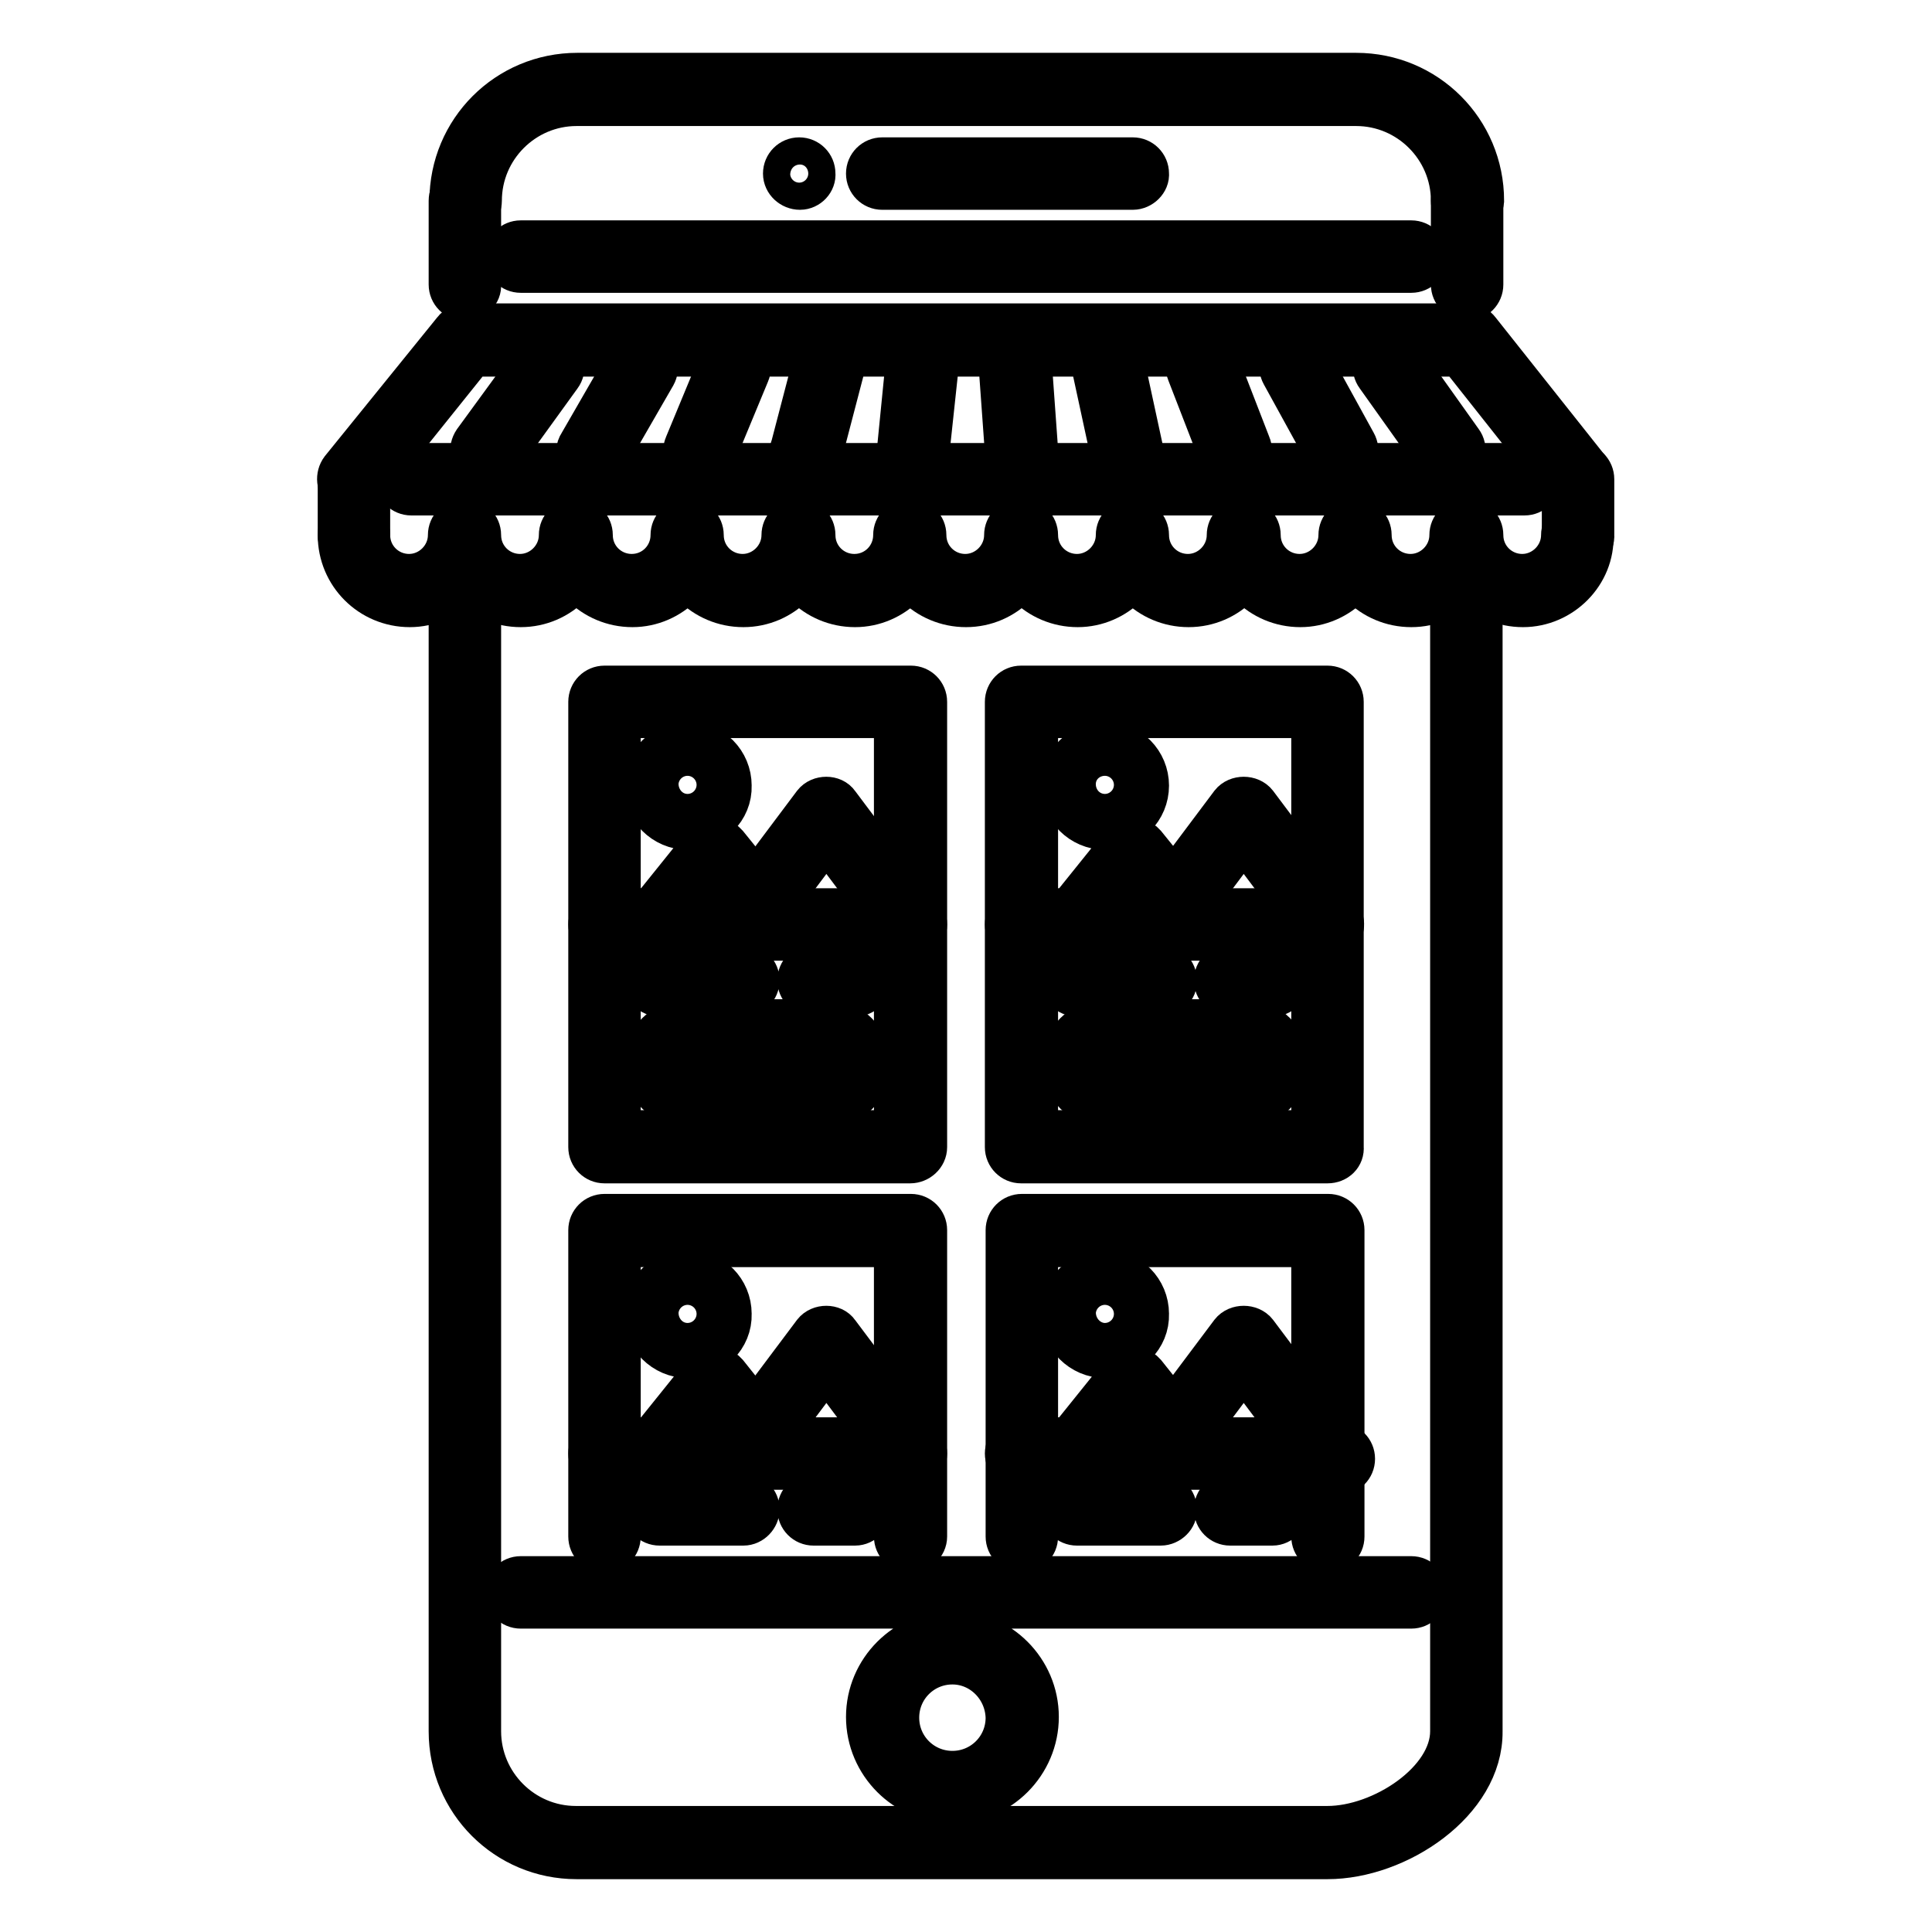
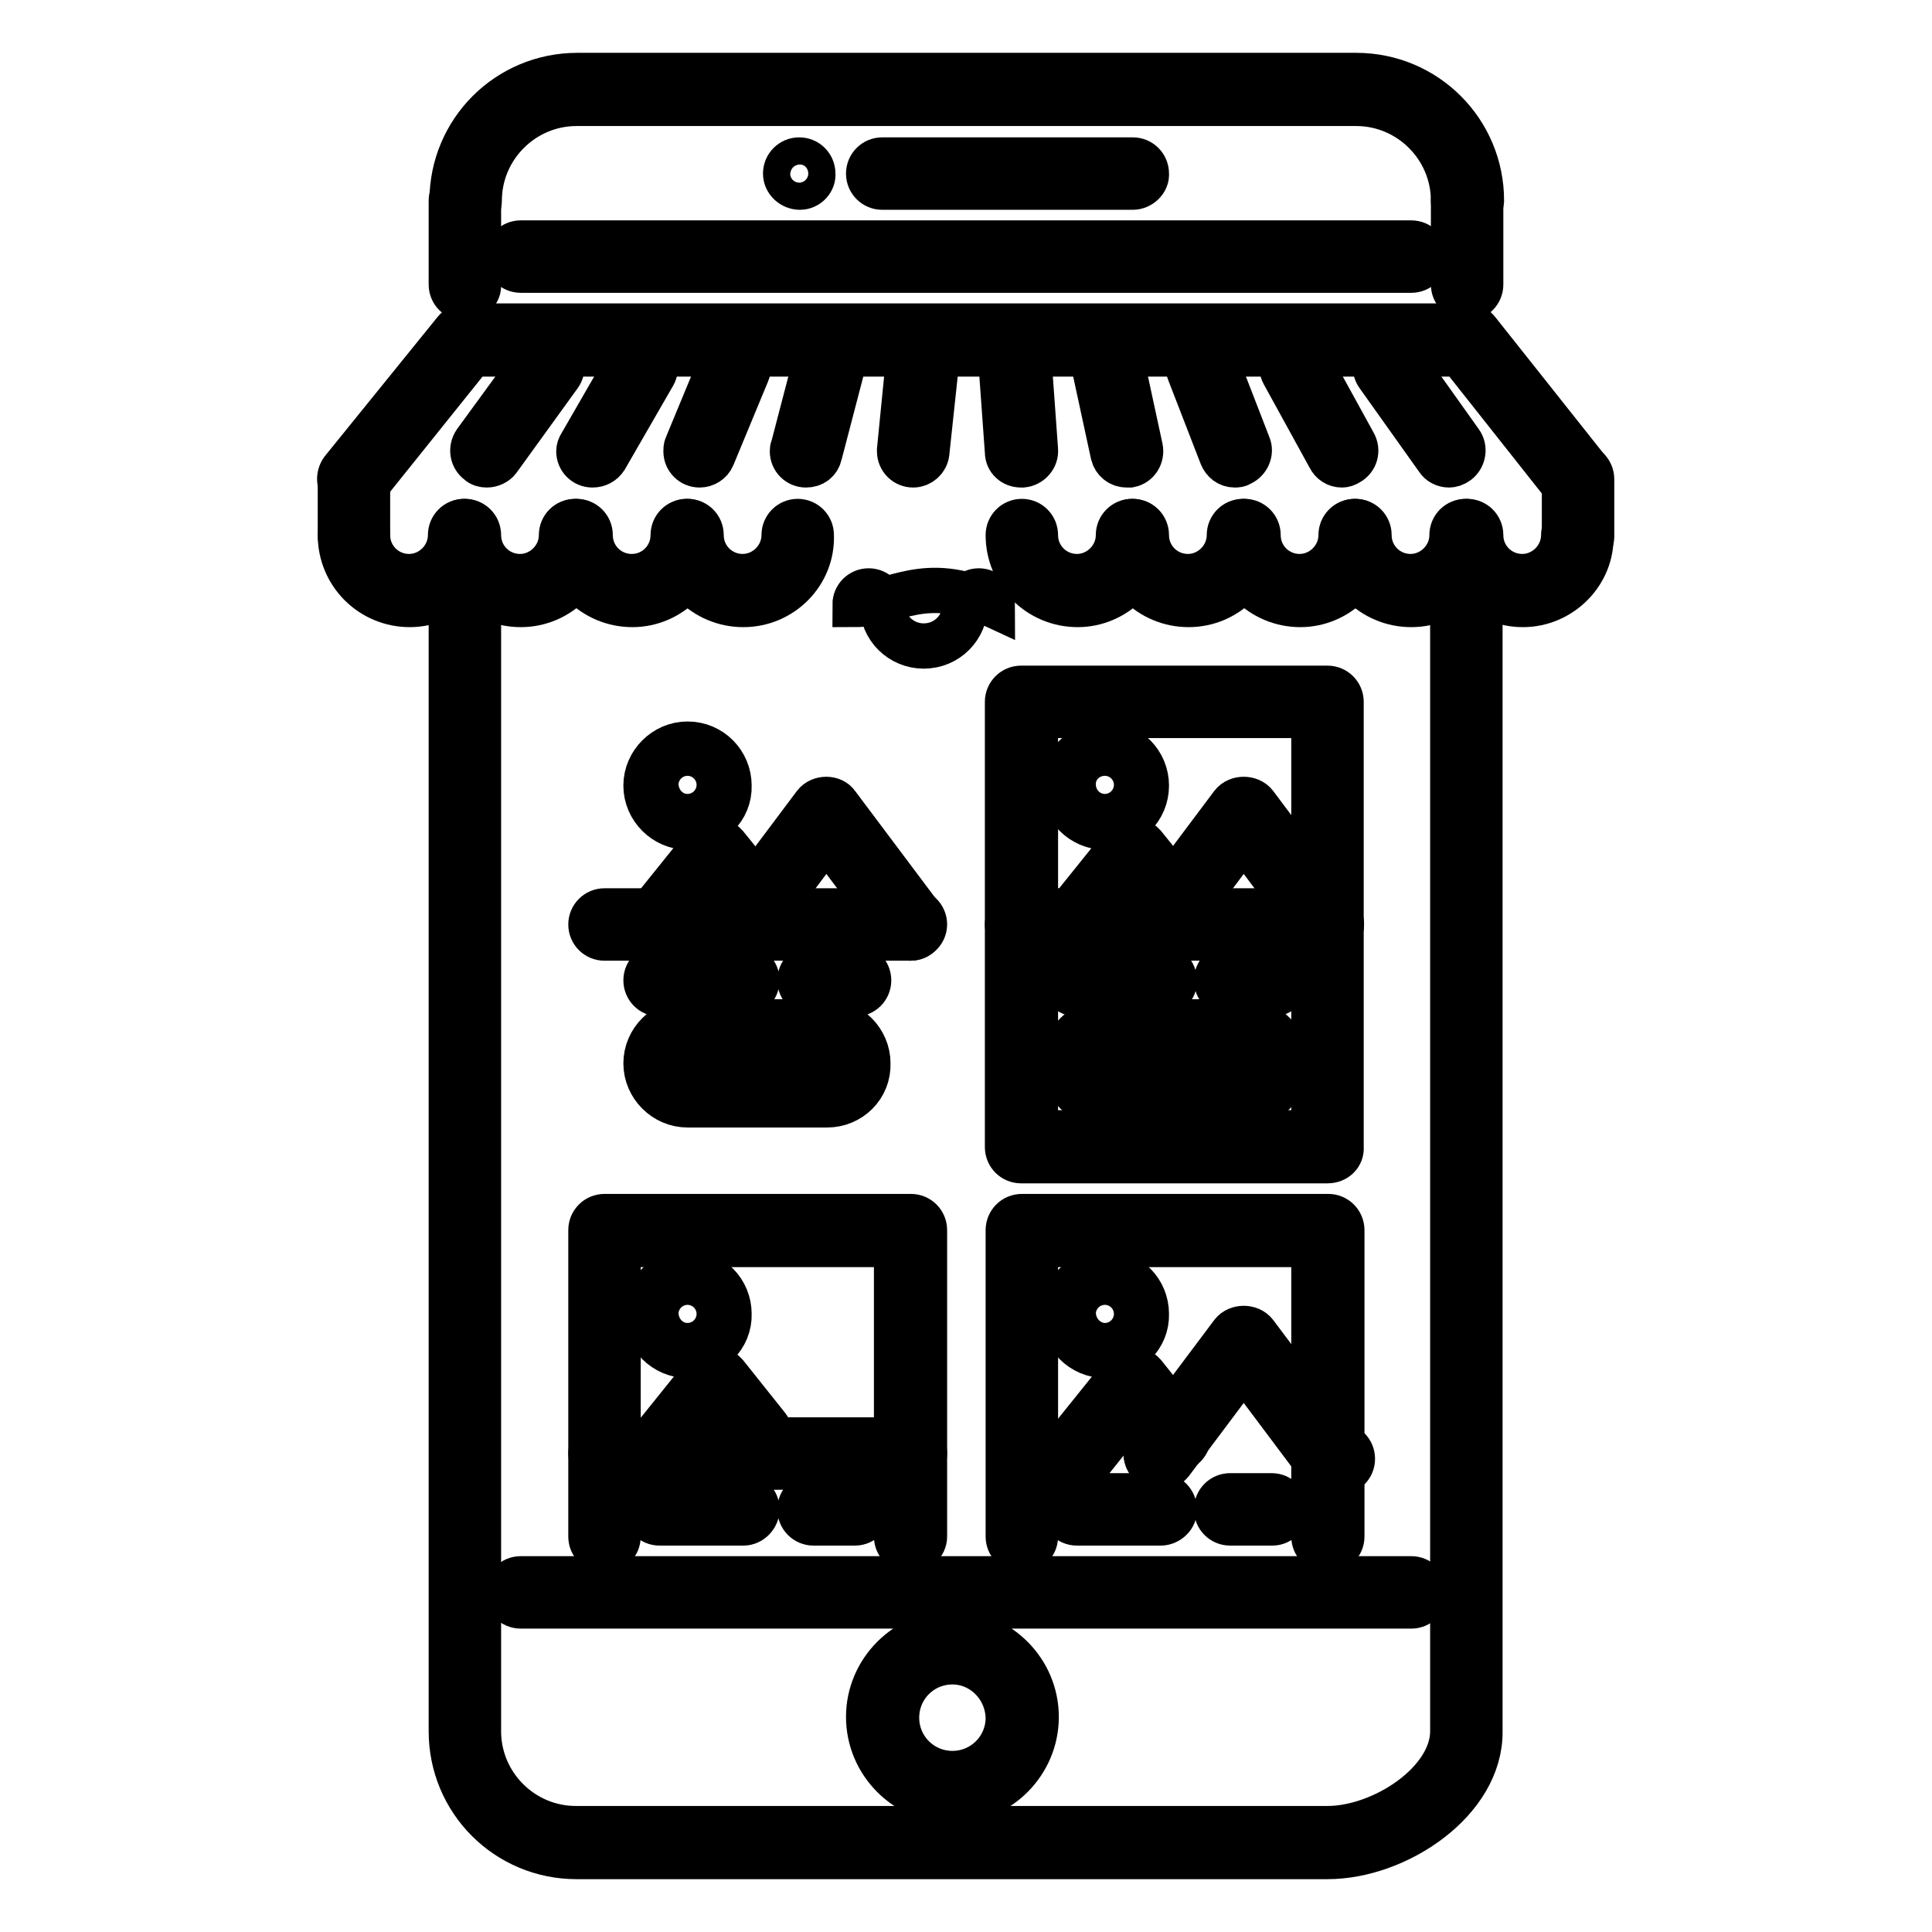
<svg xmlns="http://www.w3.org/2000/svg" version="1.1" x="0px" y="0px" viewBox="0 0 256 256" enable-background="new 0 0 256 256" xml:space="preserve">
  <g>
    <path stroke-width="6" fill-opacity="0" stroke="#000000" d="M106,24.8c-1,0-1.9-0.8-1.9-1.8s0.8-1.8,1.8-1.8h0c1,0,1.8,0.8,1.8,1.8C107.8,23.9,107,24.8,106,24.8 C106,24.8,106,24.8,106,24.8z" />
    <path stroke-width="6" fill-opacity="0" stroke="#000000" d="M194.4,28.4c-1,0-1.8-0.8-1.8-1.8c0,0,0,0,0,0c0-7.1-5.8-12.9-12.9-12.9H76.4c-7.1,0-12.9,5.8-12.9,12.9 c0,1-0.8,1.8-1.8,1.8c-1,0-1.8-0.8-1.8-1.8c0-9.2,7.4-16.6,16.6-16.6h103.2c9.2,0,16.6,7.4,16.6,16.6 C196.2,27.6,195.4,28.4,194.4,28.4C194.4,28.4,194.4,28.4,194.4,28.4z M175.9,246H76.4c-9.2,0-16.6-7.4-16.6-16.6V81.9 c0-1,0.8-1.8,1.8-1.8c0,0,0,0,0,0c1,0,1.8,0.8,1.8,1.8c0,0,0,0,0,0v147.5c0,7.1,5.8,12.9,12.9,12.9h99.6c7.3,0,16.6-6.1,16.6-12.9 V81.9c0-1,0.8-1.8,1.8-1.8c0,0,0,0,0,0c1,0,1.8,0.8,1.8,1.8v147.5C196.2,238.6,185.1,246,175.9,246z" />
    <path stroke-width="6" fill-opacity="0" stroke="#000000" d="M187,212.8H69c-1,0-1.8-0.8-1.8-1.8c0,0,0,0,0,0c0-1,0.8-1.8,1.8-1.8h118c1,0,1.8,0.8,1.8,1.8c0,0,0,0,0,0 C188.8,212,188,212.8,187,212.8C187,212.8,187,212.8,187,212.8L187,212.8z M126.2,238.6c-6.1,0-11.1-5-11.1-11.1s5-11.1,11.1-11.1 c6.1,0,11.1,5,11.1,11.1S132.3,238.6,126.2,238.6z M126.2,220.2c-4.1,0-7.4,3.3-7.4,7.4c0,4.1,3.3,7.4,7.4,7.4 c4.1,0,7.4-3.3,7.4-7.4C133.5,223.5,130.2,220.2,126.2,220.2z M150.1,24.8h-33.2c-1,0-1.8-0.8-1.8-1.8c0,0,0,0,0,0 c0-1,0.8-1.8,1.8-1.8c0,0,0,0,0,0h33.2c1,0,1.8,0.8,1.8,1.8c0,0,0,0,0,0C152,23.9,151.1,24.8,150.1,24.8z M46.9,65.3 c-0.4,0-0.8-0.1-1.2-0.4c-0.8-0.6-0.9-1.8-0.3-2.6c0,0,0,0,0,0l14.9-18.4c0.3-0.4,0.9-0.7,1.4-0.7h132.7c0.6,0,1.1,0.3,1.4,0.7 l14.6,18.4c0.6,0.8,0.4,2-0.4,2.6c-0.8,0.6-1.9,0.5-2.5-0.3l-14-17.7h-131L48.3,64.6C48,65.1,47.4,65.3,46.9,65.3z M54.3,80.1 c-5.1,0-9.2-4.1-9.2-9.2c0-1,0.8-1.8,1.8-1.8c1,0,1.8,0.8,1.8,1.8c0,3.1,2.5,5.5,5.5,5.5s5.5-2.5,5.5-5.5c0-1,0.8-1.8,1.8-1.8 c0,0,0,0,0,0c1,0,1.8,0.8,1.8,1.8c0,0,0,0,0,0C63.5,75.9,59.3,80.1,54.3,80.1z" />
    <path stroke-width="6" fill-opacity="0" stroke="#000000" d="M69,80.1c-5.1,0-9.2-4.1-9.2-9.2c0-1,0.8-1.8,1.8-1.8c0,0,0,0,0,0c1,0,1.8,0.8,1.8,1.8c0,0,0,0,0,0 c0,3.1,2.5,5.5,5.5,5.5s5.5-2.5,5.5-5.5c0-1,0.8-1.8,1.8-1.8c1,0,1.8,0.8,1.8,1.8C78.2,75.9,74.1,80.1,69,80.1z" />
    <path stroke-width="6" fill-opacity="0" stroke="#000000" d="M83.8,80.1c-5.1,0-9.2-4.1-9.2-9.2c0-1,0.8-1.8,1.8-1.8c1,0,1.8,0.8,1.8,1.8c0,3.1,2.5,5.5,5.5,5.5 c3.1,0,5.5-2.5,5.5-5.5c0-1,0.8-1.8,1.8-1.8c0,0,0,0,0,0c1,0,1.8,0.8,1.8,1.8c0,0,0,0,0,0C93,75.9,88.8,80.1,83.8,80.1L83.8,80.1z" />
    <path stroke-width="6" fill-opacity="0" stroke="#000000" d="M98.5,80.1c-5.1,0-9.2-4.1-9.2-9.2c0-1,0.8-1.8,1.8-1.8c0,0,0,0,0,0c1,0,1.8,0.8,1.8,1.8c0,0,0,0,0,0 c0,3.1,2.5,5.5,5.5,5.5c3,0,5.5-2.5,5.5-5.5c0-1,0.8-1.8,1.8-1.8c0,0,0,0,0,0c1,0,1.8,0.8,1.8,1.8C107.7,75.9,103.6,80.1,98.5,80.1 L98.5,80.1z" />
-     <path stroke-width="6" fill-opacity="0" stroke="#000000" d="M113.3,80.1c-5.1,0-9.2-4.1-9.2-9.2c0-1,0.8-1.8,1.8-1.8c0,0,0,0,0,0c1,0,1.8,0.8,1.8,1.8 c0,3.1,2.5,5.5,5.5,5.5c3.1,0,5.5-2.5,5.5-5.5c0-1,0.8-1.8,1.8-1.8c1,0,1.8,0.8,1.8,1.8C122.5,75.9,118.3,80.1,113.3,80.1z" />
-     <path stroke-width="6" fill-opacity="0" stroke="#000000" d="M128,80.1c-5.1,0-9.2-4.1-9.2-9.2c0-1,0.8-1.8,1.8-1.8c1,0,1.8,0.8,1.8,1.8c0,3.1,2.5,5.5,5.5,5.5 c3,0,5.5-2.5,5.5-5.5c0-1,0.8-1.8,1.8-1.8c0,0,0,0,0,0c1,0,1.8,0.8,1.8,1.8c0,0,0,0,0,0C137.2,75.9,133.1,80.1,128,80.1L128,80.1z" />
+     <path stroke-width="6" fill-opacity="0" stroke="#000000" d="M113.3,80.1c0-1,0.8-1.8,1.8-1.8c0,0,0,0,0,0c1,0,1.8,0.8,1.8,1.8 c0,3.1,2.5,5.5,5.5,5.5c3.1,0,5.5-2.5,5.5-5.5c0-1,0.8-1.8,1.8-1.8c1,0,1.8,0.8,1.8,1.8C122.5,75.9,118.3,80.1,113.3,80.1z" />
    <path stroke-width="6" fill-opacity="0" stroke="#000000" d="M142.8,80.1c-5.1,0-9.2-4.1-9.2-9.2c0-1,0.8-1.8,1.8-1.8c0,0,0,0,0,0c1,0,1.8,0.8,1.8,1.8c0,0,0,0,0,0 c0,3.1,2.5,5.5,5.5,5.5c3,0,5.5-2.5,5.5-5.5c0-1,0.8-1.8,1.8-1.8c1,0,1.8,0.8,1.8,1.8C152,75.9,147.8,80.1,142.8,80.1L142.8,80.1z" />
    <path stroke-width="6" fill-opacity="0" stroke="#000000" d="M157.5,80.1c-5.1,0-9.2-4.1-9.2-9.2c0-1,0.8-1.8,1.8-1.8c1,0,1.8,0.8,1.8,1.8c0,3.1,2.5,5.5,5.5,5.5 c3,0,5.5-2.5,5.5-5.5c0-1,0.8-1.8,1.8-1.8c0,0,0,0,0,0c1,0,1.8,0.8,1.8,1.8c0,0,0,0,0,0C166.7,75.9,162.6,80.1,157.5,80.1 L157.5,80.1z" />
    <path stroke-width="6" fill-opacity="0" stroke="#000000" d="M172.3,80.1c-5.1,0-9.2-4.1-9.2-9.2c0-1,0.8-1.8,1.8-1.8c0,0,0,0,0,0c1,0,1.8,0.8,1.8,1.8c0,0,0,0,0,0 c0,3.1,2.5,5.5,5.5,5.5s5.5-2.5,5.5-5.5c0-1,0.8-1.8,1.8-1.8c0,0,0,0,0,0c1,0,1.8,0.8,1.8,1.8c0,0,0,0,0,0 C181.5,75.9,177.3,80.1,172.3,80.1L172.3,80.1z" />
    <path stroke-width="6" fill-opacity="0" stroke="#000000" d="M187,80.1c-5.1,0-9.2-4.1-9.2-9.2c0-1,0.8-1.8,1.8-1.8c0,0,0,0,0,0c1,0,1.8,0.8,1.8,1.8c0,0,0,0,0,0 c0,3.1,2.5,5.5,5.5,5.5c3,0,5.5-2.5,5.5-5.5c0-1,0.8-1.8,1.8-1.8c0,0,0,0,0,0c1,0,1.8,0.8,1.8,1.8C196.2,75.9,192.1,80.1,187,80.1 L187,80.1z" />
    <path stroke-width="6" fill-opacity="0" stroke="#000000" d="M201.8,80.1c-5.1,0-9.2-4.1-9.2-9.2c0-1,0.8-1.8,1.8-1.8c0,0,0,0,0,0c1,0,1.8,0.8,1.8,1.8 c0,3.1,2.5,5.5,5.5,5.5s5.5-2.5,5.5-5.5c0-1,0.8-1.8,1.8-1.8c0,0,0,0,0,0c1,0,1.8,0.8,1.8,1.8c0,0,0,0,0,0 C211,75.9,206.8,80.1,201.8,80.1L201.8,80.1z" />
    <path stroke-width="6" fill-opacity="0" stroke="#000000" d="M46.9,72.7c-1,0-1.8-0.8-1.8-1.8v-7.4c0-1,0.8-1.8,1.8-1.8s1.8,0.8,1.8,1.8v7.4 C48.7,71.9,47.9,72.7,46.9,72.7z" />
-     <path stroke-width="6" fill-opacity="0" stroke="#000000" d="M202,65.3H54.5c-1,0-1.8-0.8-1.8-1.8c0-1,0.8-1.8,1.8-1.8H202c1,0,1.8,0.8,1.8,1.8 C203.8,64.5,203,65.3,202,65.3z" />
    <path stroke-width="6" fill-opacity="0" stroke="#000000" d="M64.5,61.6c-0.4,0-0.8-0.1-1.1-0.4c-0.8-0.6-1-1.7-0.4-2.6c0,0,0,0,0,0l8.1-11.1c0.6-0.8,1.7-1,2.6-0.4 c0,0,0,0,0,0c0.8,0.6,1,1.8,0.4,2.6c0,0,0,0,0,0L66,60.9C65.7,61.3,65.1,61.6,64.5,61.6z M78.5,61.6c-1,0-1.8-0.8-1.8-1.8 c0-0.3,0.1-0.6,0.3-0.9l6.4-11.1c0.5-0.9,1.6-1.2,2.5-0.7c0,0,0,0,0,0c0.9,0.5,1.2,1.6,0.7,2.5c0,0,0,0,0,0l-6.4,11.1 C79.8,61.3,79.2,61.6,78.5,61.6z M92.7,61.6c-1,0-1.8-0.8-1.8-1.8c0-0.2,0-0.5,0.1-0.7L95.6,48c0.4-0.9,1.5-1.4,2.4-1 c0.9,0.4,1.4,1.5,1,2.4l-4.6,11.1C94.1,61.2,93.4,61.6,92.7,61.6z M106.8,61.6c-1,0-1.8-0.8-1.8-1.8c0-0.2,0-0.3,0.1-0.5l2.9-11.1 c0.3-1,1.3-1.6,2.2-1.3c0,0,0,0,0,0c1,0.3,1.6,1.3,1.3,2.2l-2.9,11.1C108.4,61.1,107.7,61.6,106.8,61.6L106.8,61.6z M121,61.6 c-1,0-1.8-0.8-1.8-1.8c0-0.1,0-0.1,0-0.2l1.1-11.1c0.1-1,1-1.7,2-1.7c1,0.1,1.8,1,1.7,2L122.8,60C122.7,60.9,121.9,61.6,121,61.6 L121,61.6z M135.3,61.6c-1,0-1.8-0.7-1.8-1.7l-0.8-11.1c-0.1-1,0.7-1.9,1.7-2c0,0,0,0,0,0c1-0.1,1.9,0.7,2,1.7l0.8,11.1 c0.1,1-0.7,1.9-1.7,2C135.4,61.6,135.4,61.6,135.3,61.6z M149.3,61.6c-0.9,0-1.6-0.6-1.8-1.4l-2.4-11.1c-0.2-1,0.4-2,1.4-2.2 c1-0.2,2,0.4,2.2,1.4l2.4,11.1c0.2,1-0.4,2-1.4,2.2C149.6,61.6,149.4,61.6,149.3,61.6z M163.6,61.6c-0.8,0-1.4-0.5-1.7-1.2 l-4.3-11.1c-0.4-1,0.1-2,1.1-2.4c0.9-0.4,2,0.1,2.4,1l4.3,11.1c0.4,0.9-0.1,2-1,2.4C164.1,61.6,163.9,61.6,163.6,61.6L163.6,61.6z  M177.8,61.6c-0.7,0-1.3-0.4-1.6-1l-6.1-11.1c-0.5-0.9-0.2-2,0.7-2.5c0.9-0.5,2-0.2,2.5,0.7l6.1,11.1c0.5,0.9,0.2,2-0.7,2.5 C178.4,61.5,178.1,61.6,177.8,61.6L177.8,61.6z M192,61.6c-0.6,0-1.2-0.3-1.5-0.8l-7.9-11.1c-0.6-0.8-0.4-2,0.4-2.6c0,0,0,0,0,0 c0.8-0.6,2-0.4,2.6,0.4l7.9,11.1c0.6,0.8,0.4,2-0.4,2.6C192.7,61.5,192.3,61.6,192,61.6z" />
    <path stroke-width="6" fill-opacity="0" stroke="#000000" d="M209.1,72.7c-1,0-1.8-0.8-1.8-1.8c0,0,0,0,0,0v-7.4c0-1,0.8-1.8,1.8-1.8c0,0,0,0,0,0c1,0,1.8,0.8,1.8,1.8 c0,0,0,0,0,0v7.4C211,71.9,210.1,72.7,209.1,72.7C209.1,72.7,209.1,72.7,209.1,72.7z" />
    <path stroke-width="6" fill-opacity="0" stroke="#000000" d="M175.9,153.8h-40.6c-1,0-1.8-0.8-1.8-1.8V93c0-1,0.8-1.8,1.8-1.8h0h40.6c1,0,1.8,0.8,1.8,1.8c0,0,0,0,0,0 v59C177.8,153,177,153.8,175.9,153.8C175.9,153.8,175.9,153.8,175.9,153.8L175.9,153.8z M137.2,150.1h36.9V94.8h-36.9V150.1z" />
    <path stroke-width="6" fill-opacity="0" stroke="#000000" d="M164.9,146.4h-18.4c-3,0-5.5-2.5-5.5-5.5c0-3,2.5-5.5,5.5-5.5h18.4c3.1,0,5.5,2.5,5.5,5.5 C170.4,144,167.9,146.4,164.9,146.4z M146.4,139.1c-1,0-1.8,0.8-1.8,1.8s0.8,1.8,1.8,1.8h18.4c1,0,1.8-0.8,1.8-1.8 s-0.8-1.8-1.8-1.8H146.4z M175.9,124.3h-40.6c-1,0-1.8-0.8-1.8-1.8s0.8-1.8,1.8-1.8h40.6c1,0,1.8,0.8,1.8,1.8 S177,124.3,175.9,124.3z" />
    <path stroke-width="6" fill-opacity="0" stroke="#000000" d="M175.9,124.3c-0.6,0-1.1-0.3-1.5-0.7l-9.6-12.8l-9.6,12.8c-0.6,0.8-1.8,1-2.6,0.4c-0.8-0.6-1-1.8-0.4-2.6 c0,0,0,0,0,0l11.1-14.8c0.7-0.9,2.3-0.9,3,0l11.1,14.8c0.6,0.8,0.4,2-0.4,2.6c0,0,0,0,0,0C176.7,124.2,176.3,124.3,175.9,124.3z" />
    <path stroke-width="6" fill-opacity="0" stroke="#000000" d="M142.8,124.3c-0.4,0-0.8-0.1-1.2-0.4c-0.8-0.6-0.9-1.8-0.3-2.6l7.4-9.2c0.6-0.8,1.8-0.9,2.6-0.3 c0.1,0.1,0.2,0.2,0.3,0.3l5.5,6.8c0.6,0.8,0.5,2-0.3,2.6c0,0,0,0,0,0c-0.8,0.6-2,0.5-2.6-0.3l-4-5l-5.9,7.4 C143.8,124.1,143.3,124.3,142.8,124.3L142.8,124.3z M146.4,109.6c-3,0-5.5-2.5-5.5-5.5s2.5-5.5,5.5-5.5c3.1,0,5.5,2.5,5.5,5.5 S149.5,109.6,146.4,109.6z M146.4,102.2c-1,0-1.8,0.8-1.8,1.8s0.8,1.8,1.8,1.8c1,0,1.8-0.9,1.8-1.9 C148.2,103,147.4,102.2,146.4,102.2z M153.8,131.7h-11.1c-1,0-1.8-0.8-1.8-1.8c0-1,0.8-1.8,1.8-1.8h11.1c1,0,1.8,0.8,1.8,1.8 C155.7,130.9,154.8,131.7,153.8,131.7z M168.6,131.7H163c-1,0-1.8-0.8-1.8-1.8c0-1,0.8-1.8,1.8-1.8h5.5c1,0,1.8,0.8,1.8,1.8 C170.4,130.9,169.6,131.7,168.6,131.7z M150.1,146.4c-1,0-1.8-0.8-1.8-1.8c0,0,0,0,0,0v-7.4c0-1,0.8-1.8,1.8-1.8 c1,0,1.8,0.8,1.8,1.8v7.4C152,145.6,151.1,146.4,150.1,146.4z" />
-     <path stroke-width="6" fill-opacity="0" stroke="#000000" d="M120.6,153.8H80.1c-1,0-1.8-0.8-1.8-1.8v0V93c0-1,0.8-1.8,1.8-1.8c0,0,0,0,0,0h40.6c1,0,1.8,0.8,1.8,1.8v59 C122.5,153,121.6,153.8,120.6,153.8C120.6,153.8,120.6,153.8,120.6,153.8L120.6,153.8z M81.9,150.1h36.9V94.8H81.9V150.1z" />
    <path stroke-width="6" fill-opacity="0" stroke="#000000" d="M109.6,146.4H91.1c-3,0-5.5-2.5-5.5-5.5c0-3,2.5-5.5,5.5-5.5h18.4c3,0,5.5,2.5,5.5,5.5 C115.1,144,112.6,146.4,109.6,146.4z M91.1,139.1c-1,0-1.8,0.8-1.8,1.8s0.8,1.8,1.8,1.8h18.4c1,0,1.8-0.8,1.8-1.8s-0.8-1.8-1.8-1.8 H91.1z M120.6,124.3H80.1c-1,0-1.8-0.8-1.8-1.8s0.8-1.8,1.8-1.8h40.6c1,0,1.8,0.8,1.8,1.8S121.6,124.3,120.6,124.3z" />
    <path stroke-width="6" fill-opacity="0" stroke="#000000" d="M120.6,124.3c-0.6,0-1.1-0.3-1.5-0.7l-9.6-12.8l-9.6,12.8c-0.6,0.8-1.8,1-2.6,0.4c-0.8-0.6-1-1.8-0.4-2.6 l0,0l11.1-14.8c0.7-0.9,2.3-0.9,2.9,0l11.1,14.8c0.6,0.8,0.4,2-0.4,2.6c0,0,0,0,0,0C121.4,124.2,121,124.3,120.6,124.3z" />
    <path stroke-width="6" fill-opacity="0" stroke="#000000" d="M87.4,124.3c-0.4,0-0.8-0.1-1.2-0.4c-0.8-0.6-0.9-1.8-0.3-2.6l7.4-9.2c0.6-0.8,1.8-0.9,2.6-0.3 c0.1,0.1,0.2,0.2,0.3,0.3l5.5,6.8c0.6,0.8,0.5,2-0.3,2.6c0,0,0,0,0,0c-0.8,0.6-2,0.5-2.6-0.3l-4-5l-5.9,7.4 C88.5,124.1,88,124.3,87.4,124.3L87.4,124.3z M91.1,109.6c-3,0-5.5-2.5-5.5-5.5s2.5-5.5,5.5-5.5c3.1,0,5.5,2.5,5.5,5.5 C96.7,107.1,94.2,109.6,91.1,109.6z M91.1,102.2c-1,0-1.8,0.8-1.8,1.8s0.8,1.8,1.8,1.8c1,0,1.8-0.8,1.8-1.8 C93,103,92.1,102.2,91.1,102.2z M98.5,131.7H87.4c-1,0-1.8-0.8-1.8-1.8c0-1,0.8-1.8,1.8-1.8h11.1c1,0,1.8,0.8,1.8,1.8 C100.3,130.9,99.5,131.7,98.5,131.7z M113.3,131.7h-5.5c-1,0-1.8-0.8-1.8-1.8c0-1,0.8-1.8,1.8-1.8h5.5c1,0,1.8,0.8,1.8,1.8 C115.1,130.9,114.3,131.7,113.3,131.7z M94.8,146.4c-1,0-1.8-0.8-1.8-1.8v-7.4c0-1,0.8-1.8,1.8-1.8c1,0,1.8,0.8,1.8,1.8v7.4 C96.7,145.6,95.8,146.4,94.8,146.4z" />
    <path stroke-width="6" fill-opacity="0" stroke="#000000" d="M175.9,205.4c-1,0-1.8-0.8-1.8-1.8c0,0,0,0,0,0v-38.7h-36.9v38.7c0,1-0.8,1.8-1.8,1.8h0 c-1,0-1.8-0.8-1.8-1.8V163c0-1,0.8-1.8,1.8-1.8h40.6c1,0,1.8,0.8,1.8,1.8c0,0,0,0,0,0v40.6C177.8,204.6,177,205.4,175.9,205.4 C175.9,205.4,175.9,205.4,175.9,205.4z" />
-     <path stroke-width="6" fill-opacity="0" stroke="#000000" d="M175.9,194.4h-40.6c-1,0-1.8-0.8-1.8-1.8c0-1,0.8-1.8,1.8-1.8h0h40.6c1,0,1.8,0.8,1.8,1.8c0,0,0,0,0,0 C177.8,193.5,177,194.4,175.9,194.4C175.9,194.4,175.9,194.4,175.9,194.4z" />
    <path stroke-width="6" fill-opacity="0" stroke="#000000" d="M175.9,194.4c-0.6,0-1.1-0.3-1.5-0.7l-9.6-12.8l-9.6,12.8c-0.6,0.8-1.8,1-2.6,0.4c0,0,0,0,0,0 c-0.8-0.6-1-1.8-0.4-2.6l0,0l11.1-14.8c0.7-0.9,2.3-0.9,3,0l11.1,14.8c1,0,1.8,0.8,1.8,1.8s-0.8,1.8-1.8,1.8 C176.8,195.1,176.3,194.8,175.9,194.4z" />
    <path stroke-width="6" fill-opacity="0" stroke="#000000" d="M142.8,194.4c-0.4,0-0.8-0.1-1.2-0.4c-0.8-0.6-0.9-1.8-0.3-2.6l7.4-9.2c0.6-0.8,1.8-0.9,2.6-0.3 c0.1,0.1,0.2,0.2,0.3,0.3l5.5,6.9c0.6,0.8,0.5,1.9-0.3,2.6c0,0,0,0,0,0c-0.8,0.6-2,0.5-2.6-0.3l-4-5l-5.9,7.4 C143.8,194.1,143.3,194.4,142.8,194.4z M146.4,179.6c-3,0-5.5-2.5-5.5-5.5c0-3.1,2.5-5.5,5.5-5.5c3.1,0,5.5,2.5,5.5,5.5 C152,177.1,149.5,179.6,146.4,179.6z M146.4,172.3c-1,0-1.8,0.8-1.8,1.8c0,1,0.8,1.8,1.8,1.8c1,0,1.8-0.8,1.8-1.8 C148.3,173.1,147.5,172.3,146.4,172.3z M153.8,201.8h-11.1c-1,0-1.8-0.8-1.8-1.8c0,0,0,0,0,0c0-1,0.8-1.8,1.8-1.8c0,0,0,0,0,0h11.1 c1,0,1.8,0.8,1.8,1.8c0,0,0,0,0,0C155.7,200.9,154.8,201.8,153.8,201.8C153.8,201.8,153.8,201.8,153.8,201.8z M168.6,201.8H163 c-1,0-1.8-0.8-1.8-1.8c0,0,0,0,0,0c0-1,0.8-1.8,1.8-1.8c0,0,0,0,0,0h5.5c1,0,1.8,0.8,1.8,1.8C170.4,200.9,169.6,201.8,168.6,201.8 C168.6,201.8,168.6,201.8,168.6,201.8z" />
    <path stroke-width="6" fill-opacity="0" stroke="#000000" d="M120.6,205.4c-1,0-1.8-0.8-1.8-1.8c0,0,0,0,0,0v-38.7H81.9v38.7c0,1-0.8,1.8-1.8,1.8c0,0,0,0,0,0 c-1,0-1.8-0.8-1.8-1.8c0,0,0,0,0,0V163c0-1,0.8-1.8,1.8-1.8h40.6c1,0,1.8,0.8,1.8,1.8v40.6C122.5,204.6,121.6,205.4,120.6,205.4 C120.6,205.4,120.6,205.4,120.6,205.4z" />
    <path stroke-width="6" fill-opacity="0" stroke="#000000" d="M120.6,194.4H80.1c-1,0-1.8-0.8-1.8-1.8c0,0,0,0,0,0c0-1,0.8-1.8,1.8-1.8c0,0,0,0,0,0h40.6 c1,0,1.8,0.8,1.8,1.8C122.5,193.5,121.6,194.4,120.6,194.4C120.6,194.4,120.6,194.4,120.6,194.4z" />
-     <path stroke-width="6" fill-opacity="0" stroke="#000000" d="M120.6,194.4c-0.6,0-1.1-0.3-1.5-0.7l-9.6-12.8l-9.6,12.8c-0.6,0.8-1.8,1-2.6,0.4c0,0,0,0,0,0 c-0.8-0.6-1-1.8-0.4-2.6h0l11.1-14.8c0.7-0.9,2.3-0.9,2.9,0l11.1,14.8c0.6,0.8,0.4,2-0.4,2.6c0,0,0,0,0,0 C121.4,194.2,121,194.4,120.6,194.4z" />
    <path stroke-width="6" fill-opacity="0" stroke="#000000" d="M87.4,194.4c-0.4,0-0.8-0.1-1.2-0.4c-0.8-0.6-0.9-1.8-0.3-2.6l7.4-9.2c0.6-0.8,1.8-0.9,2.6-0.3 c0.1,0.1,0.2,0.2,0.3,0.3l5.5,6.9c0.6,0.8,0.5,1.9-0.3,2.6c0,0,0,0,0,0c-0.8,0.6-2,0.5-2.6-0.3c0,0,0,0,0,0l-4-5l-5.9,7.4 C88.5,194.1,88,194.4,87.4,194.4z M91.1,179.6c-3,0-5.5-2.5-5.5-5.5c0-3.1,2.5-5.5,5.5-5.5c3.1,0,5.5,2.5,5.5,5.5 C96.7,177.1,94.2,179.6,91.1,179.6z M91.1,172.3c-1,0-1.8,0.8-1.8,1.8c0,1,0.8,1.8,1.8,1.8c1,0,1.8-0.8,1.8-1.8 C93,173.1,92.1,172.3,91.1,172.3z M98.5,201.8H87.4c-1,0-1.8-0.8-1.8-1.8c0,0,0,0,0,0c0-1,0.8-1.8,1.8-1.8c0,0,0,0,0,0h11.1 c1,0,1.8,0.8,1.8,1.8c0,0,0,0,0,0C100.3,200.9,99.5,201.8,98.5,201.8C98.5,201.8,98.5,201.8,98.5,201.8z M113.3,201.8h-5.5 c-1,0-1.8-0.8-1.8-1.8c0-1,0.8-1.8,1.8-1.8c0,0,0,0,0,0h5.5c1,0,1.8,0.8,1.8,1.8c0,0,0,0,0,0C115.1,200.9,114.3,201.8,113.3,201.8 C113.3,201.8,113.3,201.8,113.3,201.8z" />
    <path stroke-width="6" fill-opacity="0" stroke="#000000" d="M61.6,39.5c-1,0-1.8-0.8-1.8-1.8V26.6c0-1,0.8-1.8,1.8-1.8c0,0,0,0,0,0c1,0,1.8,0.8,1.8,1.8c0,0,0,0,0,0 v11.1C63.5,38.7,62.6,39.5,61.6,39.5z" />
    <path stroke-width="6" fill-opacity="0" stroke="#000000" d="M194.4,39.5c-1,0-1.8-0.8-1.8-1.8c0,0,0,0,0,0V26.6c0-1,0.8-1.8,1.8-1.8c0,0,0,0,0,0c1,0,1.8,0.8,1.8,1.8 v11.1C196.2,38.7,195.4,39.5,194.4,39.5z" />
    <path stroke-width="6" fill-opacity="0" stroke="#000000" d="M187,35.8H69c-1,0-1.8-0.8-1.8-1.8c0,0,0,0,0,0c0-1,0.8-1.8,1.8-1.8c0,0,0,0,0,0h118c1,0,1.8,0.8,1.8,1.8 c0,0,0,0,0,0C188.8,35,188,35.8,187,35.8L187,35.8L187,35.8z" />
  </g>
</svg>